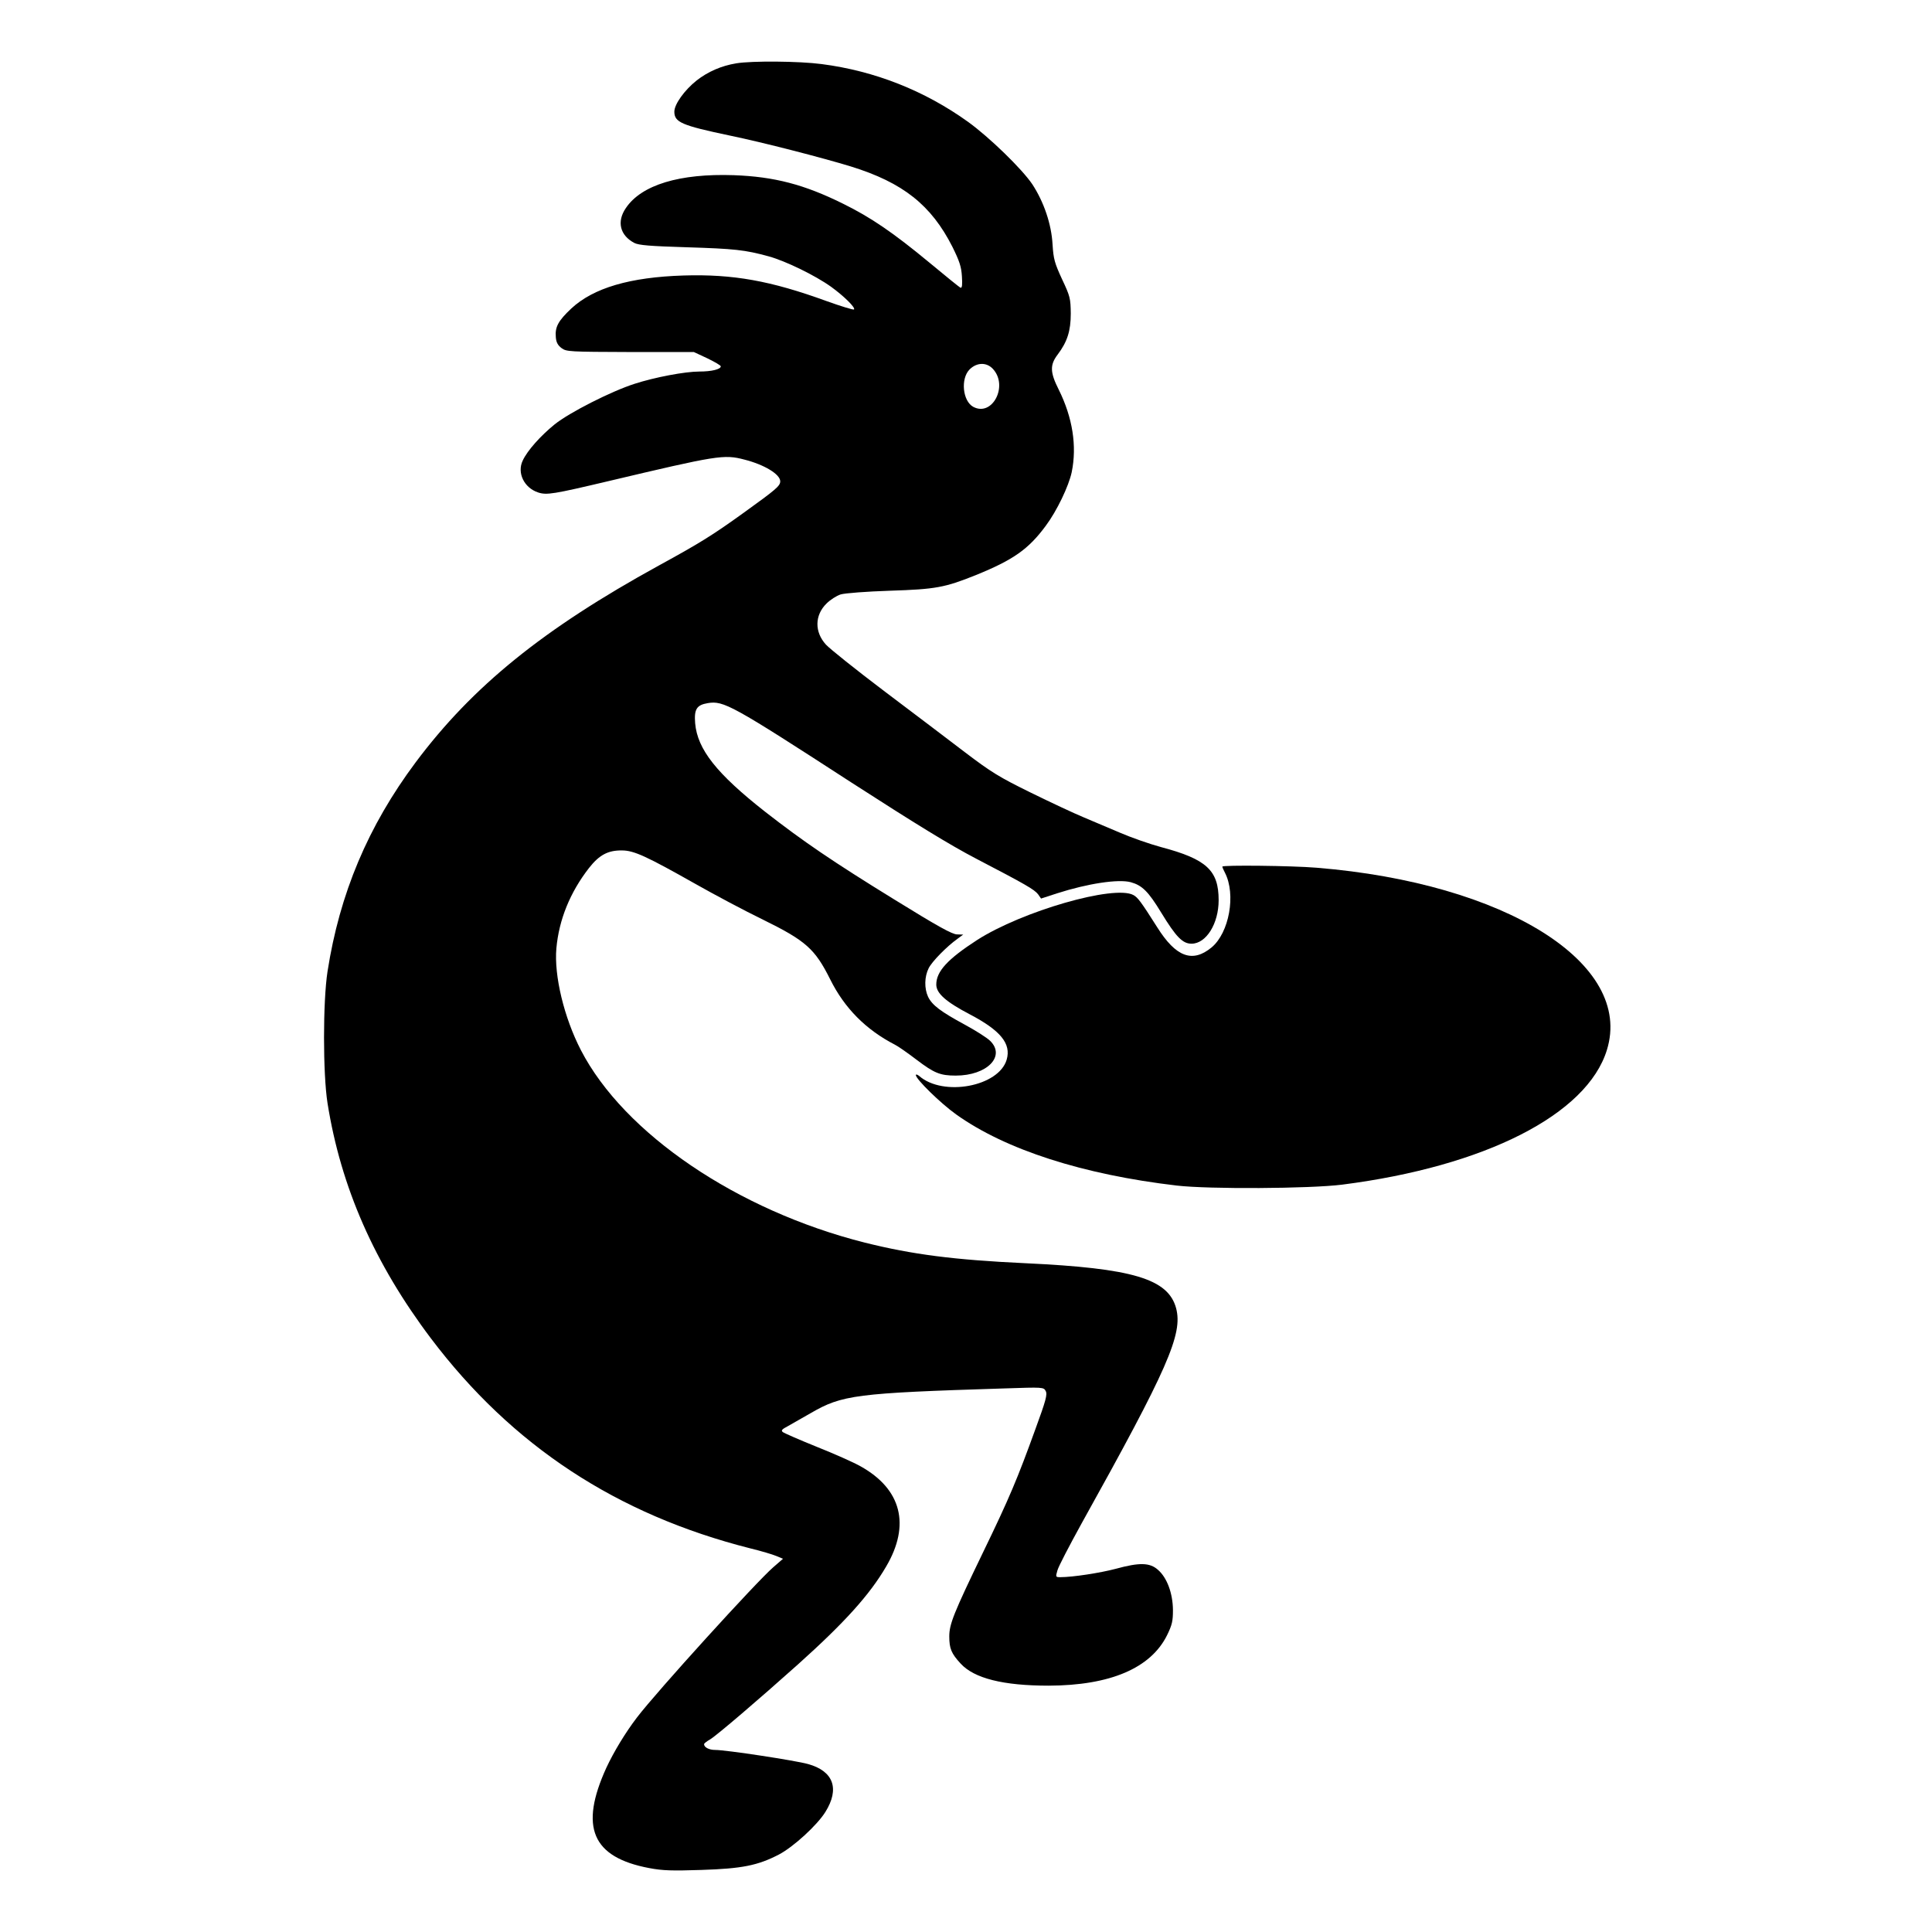
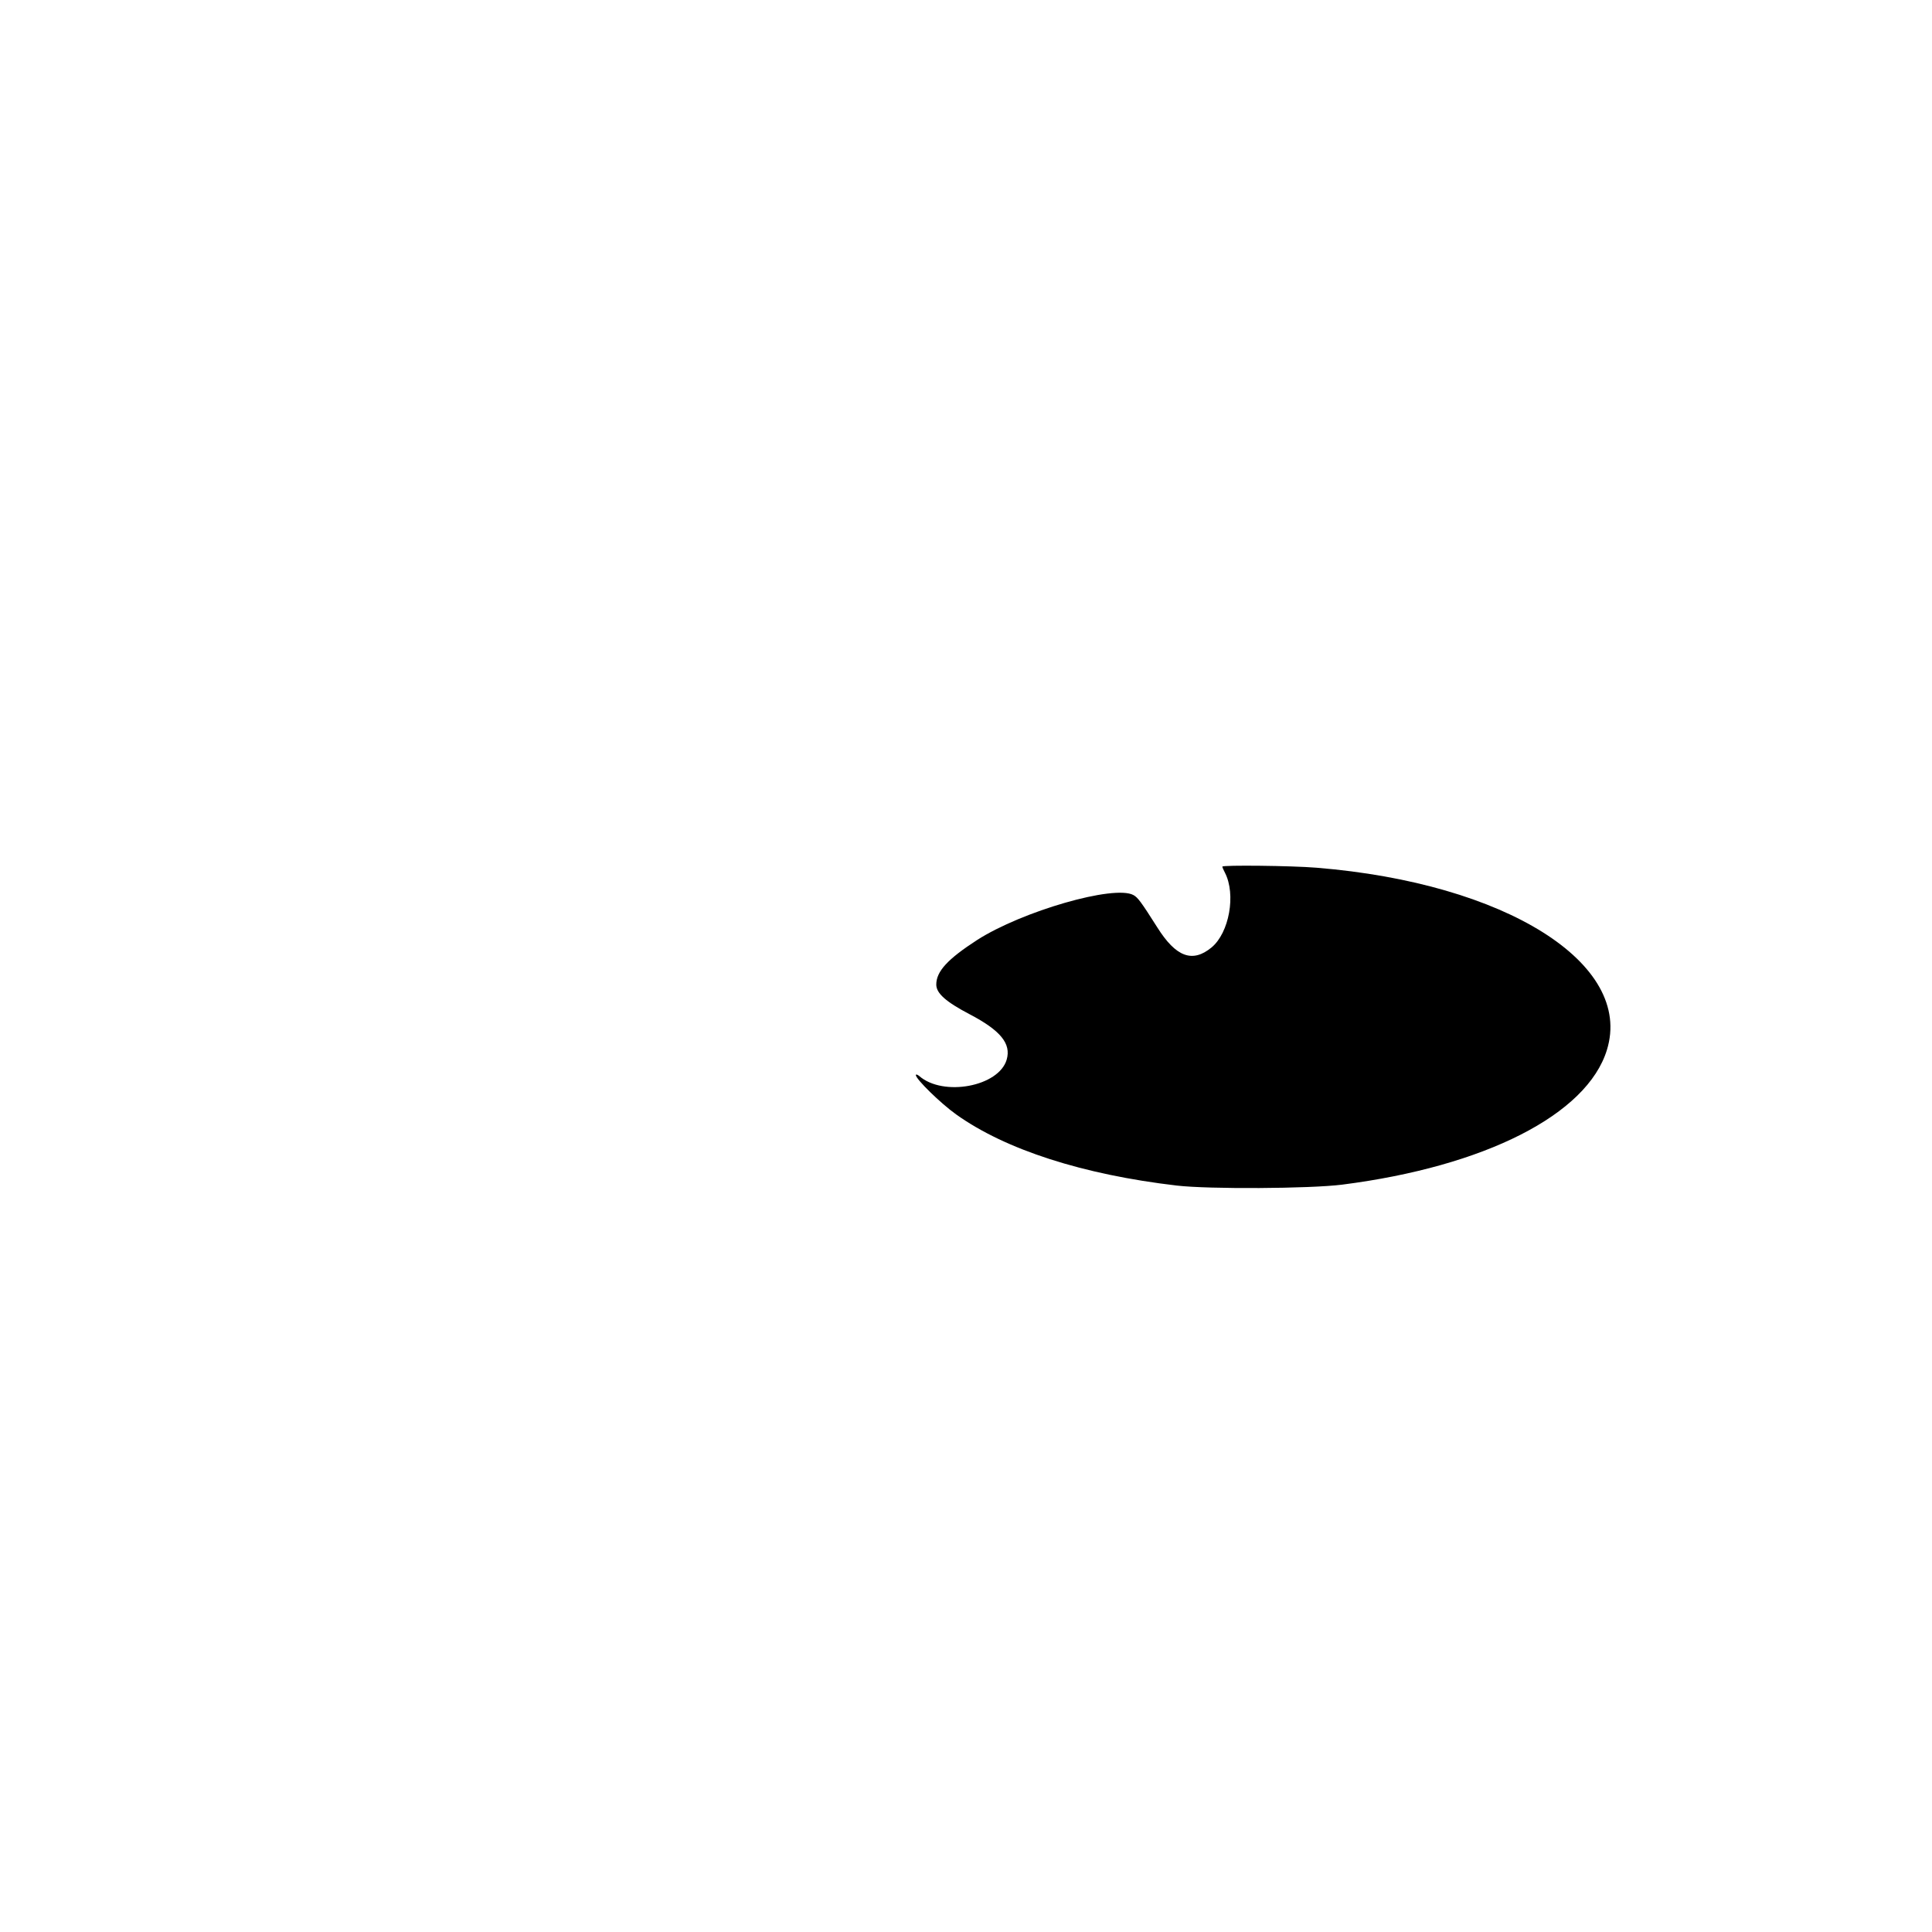
<svg xmlns="http://www.w3.org/2000/svg" version="1.0" width="1040pt" height="1040pt" viewBox="0 0 1040 1040" preserveAspectRatio="xMidYMid meet">
  <g transform="translate(0,1040) scale(0.1,-0.1)" fill="#000000" stroke="none">
-     <path d="M3963 10059 c-80 -13 -153 -45 -214 -93 -64 -51 -119 -127 -119 -167 0 -57 38 -74 300 -129 179 -37 496 -119 650 -166 281 -87 433 -208 547 -433 38 -77 48 -107 51 -159 3 -44 1 -63 -7 -61 -6 2 -82 64 -170 137 -191 158 -313 242 -464 316 -208 103 -369 145 -587 153 -291 10 -497 -52 -581 -177 -50 -73 -32 -147 46 -188 24 -12 83 -17 280 -23 260 -8 315 -14 443 -49 91 -25 251 -103 336 -164 69 -50 133 -113 123 -122 -3 -3 -69 17 -147 45 -302 110 -504 146 -770 138 -289 -9 -486 -67 -605 -178 -70 -66 -88 -99 -83 -154 2 -28 11 -44 31 -59 26 -19 40 -20 370 -21 l342 0 73 -34 c39 -19 72 -38 72 -43 0 -16 -50 -28 -115 -28 -78 0 -241 -31 -349 -66 -125 -40 -352 -155 -431 -219 -75 -61 -146 -140 -171 -194 -32 -66 7 -147 83 -172 46 -15 82 -9 378 61 587 139 622 145 732 116 107 -27 193 -79 193 -117 0 -25 -23 -44 -195 -168 -172 -124 -239 -165 -458 -285 -623 -342 -1003 -650 -1309 -1059 -257 -344 -410 -708 -475 -1127 -25 -162 -25 -549 0 -708 72 -453 253 -864 557 -1267 437 -578 1000 -948 1719 -1130 58 -14 121 -33 140 -41 l36 -15 -53 -46 c-90 -78 -628 -670 -733 -808 -62 -81 -125 -185 -165 -271 -146 -320 -77 -482 231 -540 74 -14 124 -15 280 -10 220 7 304 24 418 83 78 41 205 157 250 229 78 125 44 220 -93 258 -67 19 -441 76 -500 76 -33 0 -60 14 -60 31 0 4 15 16 33 26 35 21 262 215 472 403 252 226 387 376 475 527 132 224 83 417 -138 540 -37 21 -143 68 -236 105 -92 37 -174 73 -182 79 -11 9 -5 15 29 33 23 13 78 44 121 69 169 98 241 108 1042 133 209 7 212 7 223 -14 10 -18 1 -51 -55 -204 -97 -268 -140 -371 -283 -666 -158 -327 -181 -385 -181 -451 0 -65 11 -92 61 -146 73 -80 230 -119 474 -119 331 1 549 94 637 271 28 57 32 77 32 137 -1 90 -32 173 -80 215 -44 40 -100 41 -228 6 -83 -22 -231 -45 -298 -45 -26 0 -26 1 -16 36 5 20 64 133 129 251 466 837 547 1021 510 1161 -43 158 -233 215 -811 242 -385 18 -609 47 -865 111 -686 173 -1296 587 -1528 1036 -91 176 -145 402 -132 548 14 155 74 302 176 433 55 70 102 95 177 94 65 0 133 -32 397 -181 99 -56 262 -143 363 -192 230 -113 279 -157 361 -321 77 -155 192 -271 349 -352 18 -9 69 -45 115 -80 96 -73 128 -86 212 -86 168 0 270 104 185 187 -17 17 -79 56 -138 88 -129 70 -174 104 -196 149 -21 45 -20 108 3 154 18 36 96 116 156 159 l30 22 -33 1 c-26 0 -105 44 -338 188 -333 205 -491 313 -695 472 -261 205 -365 336 -377 477 -6 75 8 98 68 108 85 14 128 -9 771 -426 346 -223 531 -337 675 -412 263 -137 312 -165 332 -191 l16 -23 86 28 c165 53 330 78 397 60 61 -17 94 -49 164 -164 80 -131 115 -167 163 -167 79 0 146 108 146 234 0 161 -65 221 -310 286 -63 17 -162 52 -220 77 -58 25 -146 62 -196 83 -51 21 -179 81 -285 133 -171 84 -213 110 -354 217 -88 67 -284 216 -437 331 -152 115 -292 227 -312 249 -62 68 -61 158 3 221 20 20 54 42 76 49 22 7 141 16 265 20 248 8 296 17 465 85 199 81 281 138 374 264 60 80 124 214 140 289 29 141 5 294 -70 445 -47 93 -48 133 -5 189 51 68 70 126 70 220 -1 81 -3 92 -47 185 -40 87 -46 108 -51 186 -6 111 -47 230 -109 325 -56 83 -231 253 -346 336 -234 168 -502 274 -788 311 -122 16 -375 18 -460 4z m1382 -1645 c84 -91 -3 -259 -106 -204 -57 31 -69 151 -20 201 39 39 92 40 126 3z" />
    <path d="M6580 5735 c0 -4 6 -18 14 -33 60 -117 23 -323 -72 -402 -103 -85 -192 -52 -293 109 -87 137 -104 160 -128 173 -104 56 -599 -87 -841 -242 -159 -103 -220 -169 -220 -240 0 -47 52 -93 180 -160 166 -87 224 -158 199 -244 -42 -145 -342 -201 -471 -88 -10 8 -18 10 -18 5 0 -22 133 -152 217 -212 266 -190 683 -324 1188 -383 172 -20 715 -17 890 5 768 98 1318 377 1425 725 144 465 -544 898 -1563 981 -133 11 -507 15 -507 6z" />
  </g>
</svg>